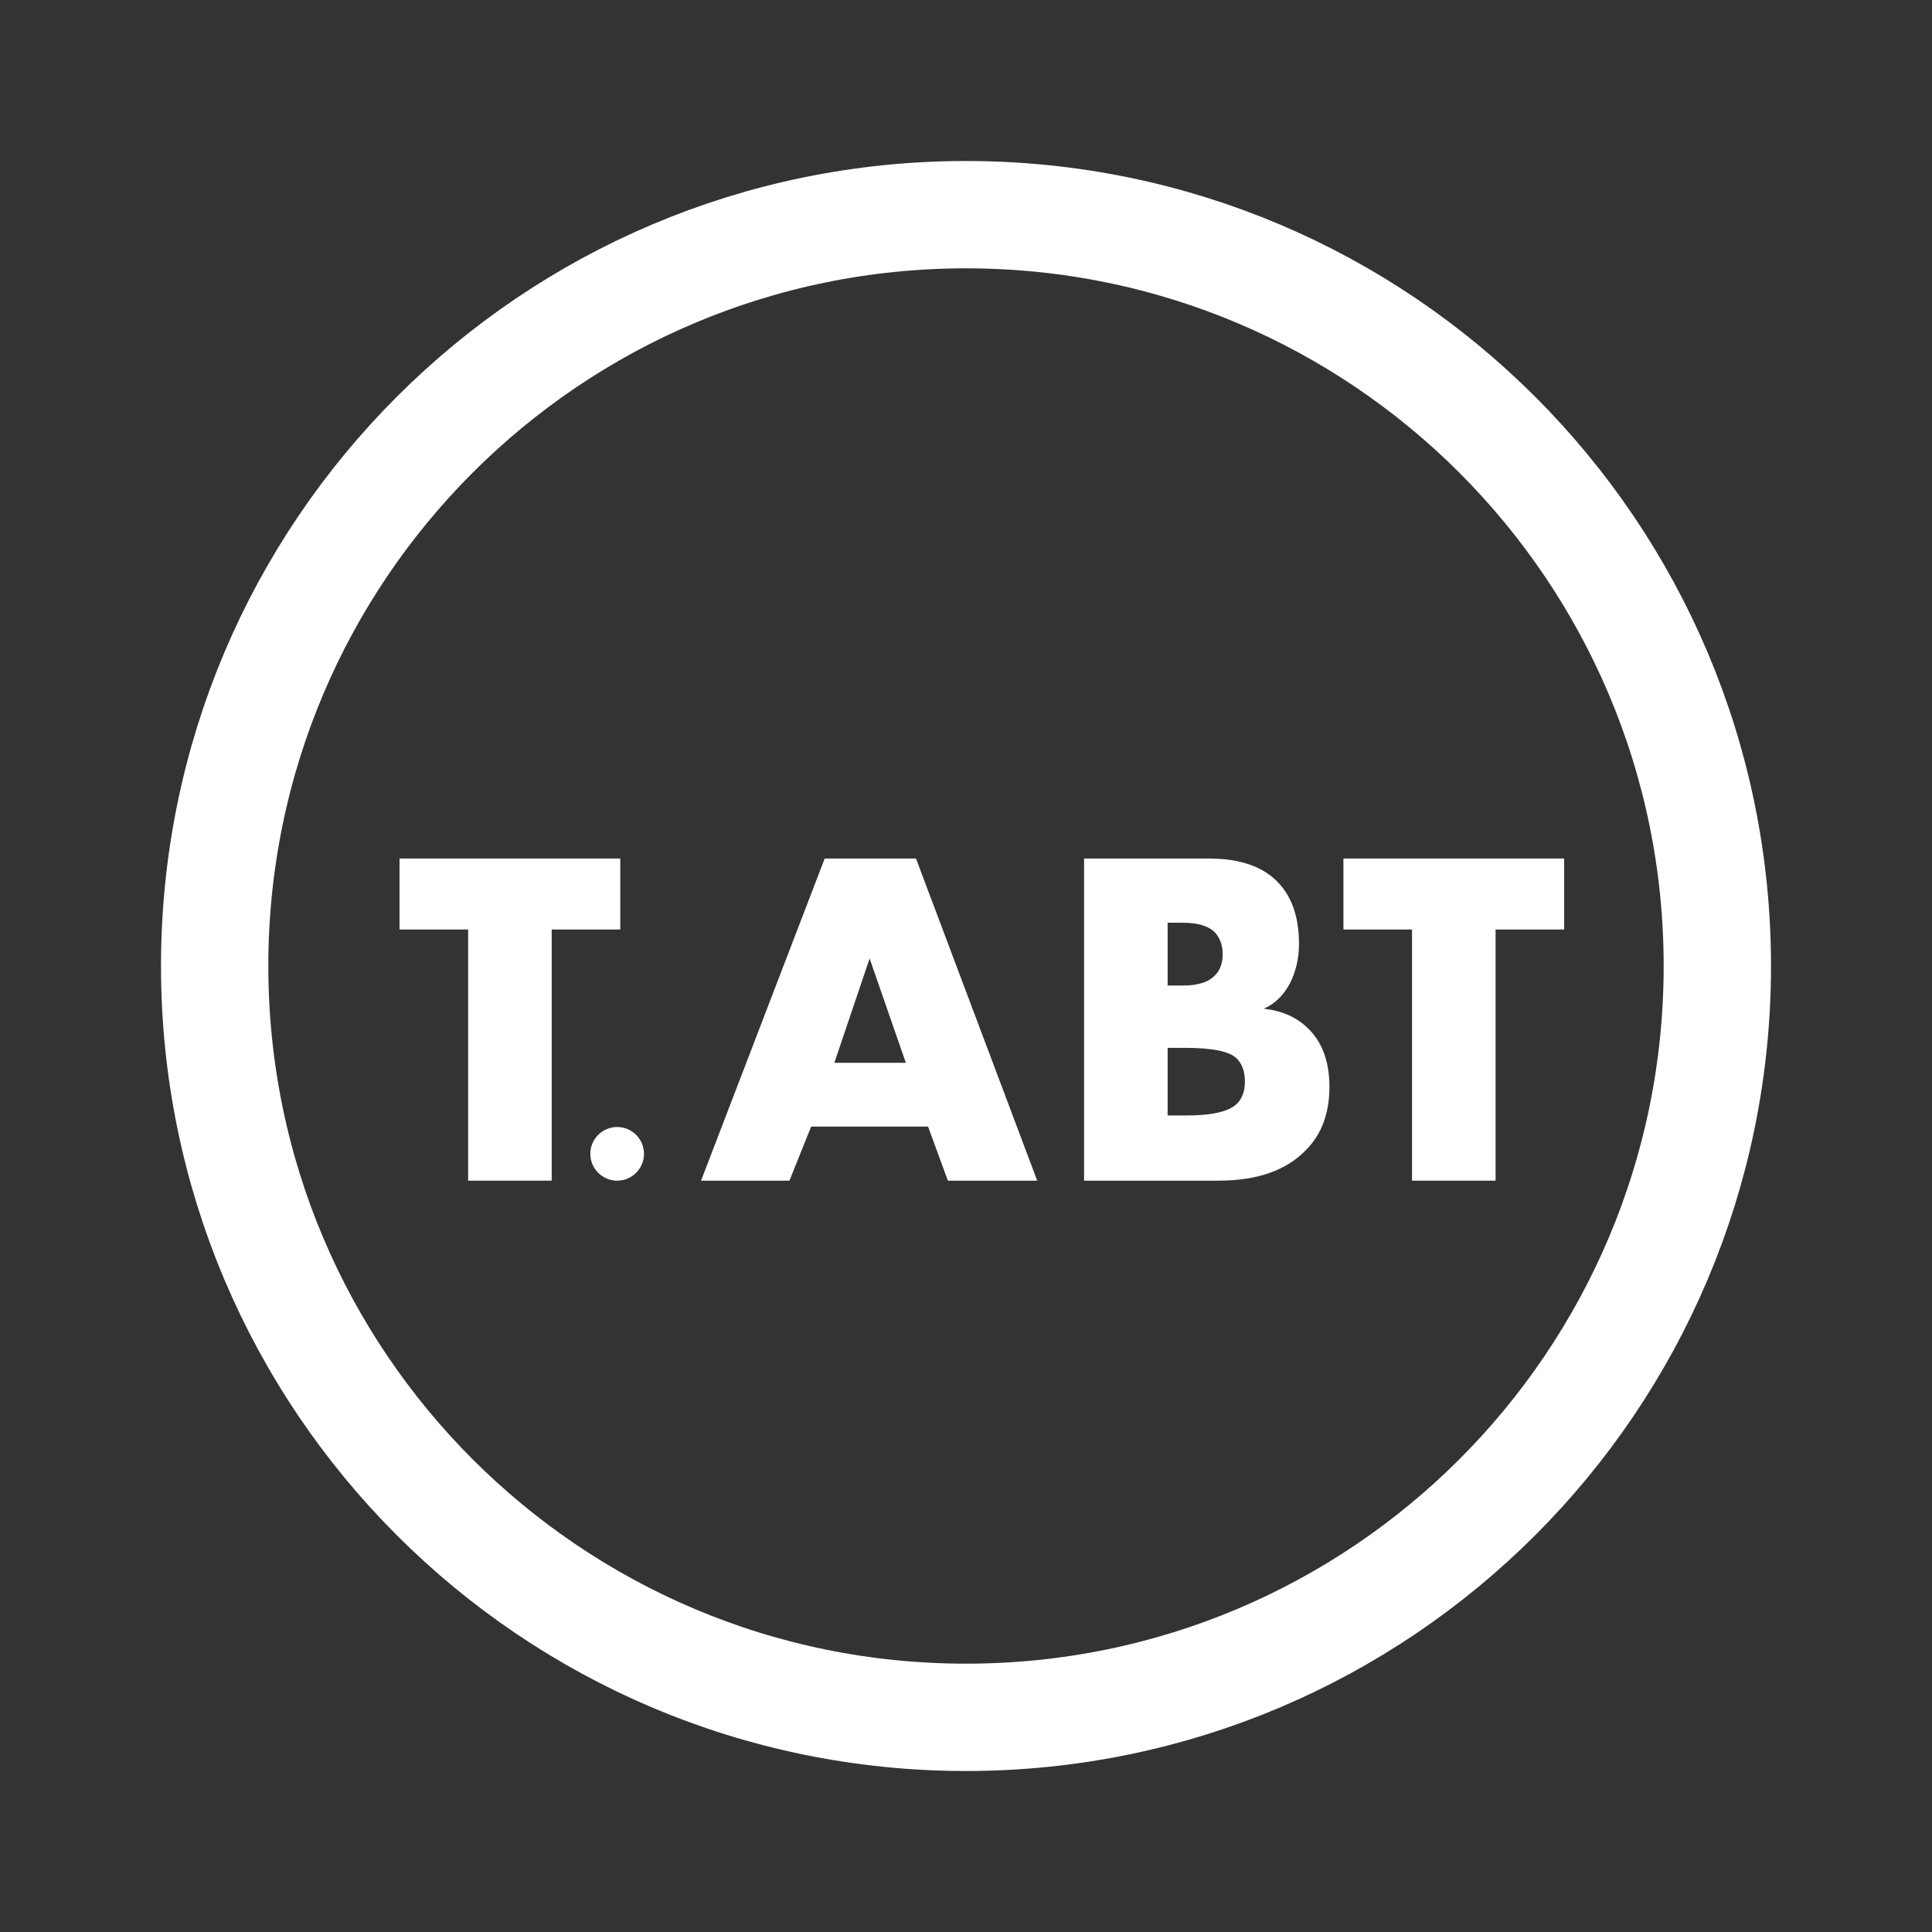
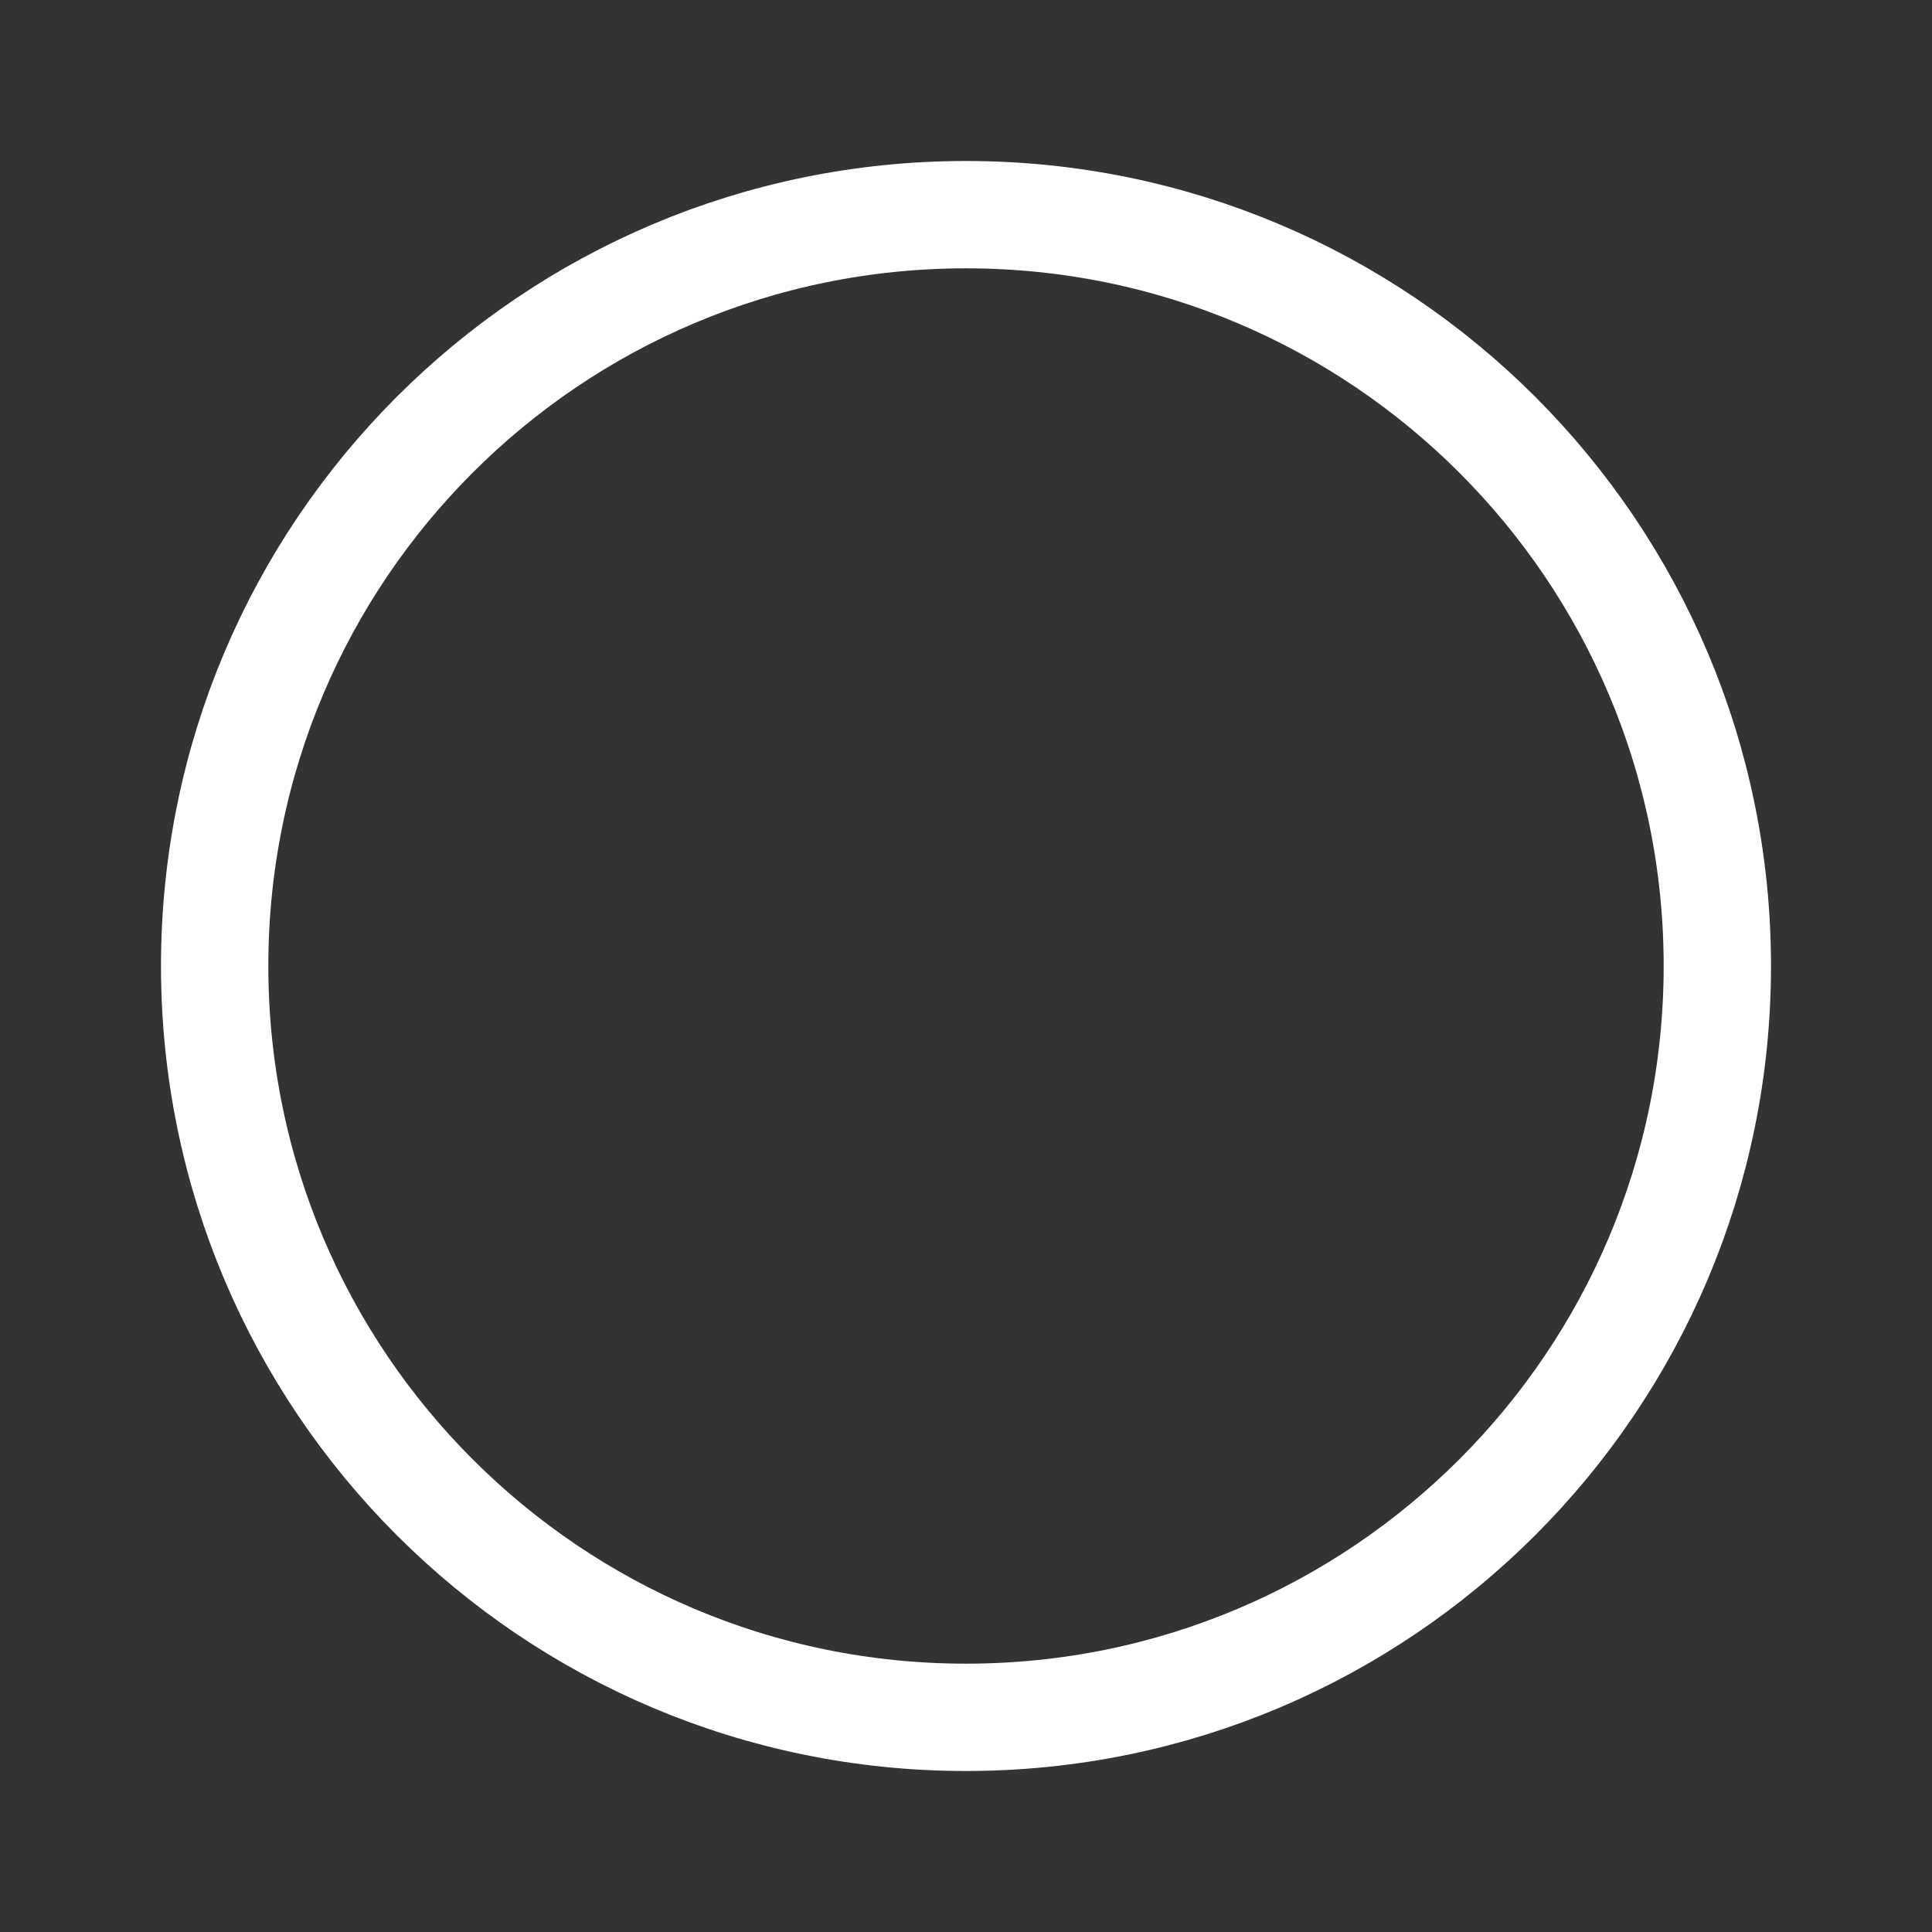
<svg xmlns="http://www.w3.org/2000/svg" width="36" height="36" viewBox="0 0 36 36" fill="none">
  <rect x="0" y="0" width="36" height="36" fill="#333333" stroke="none" />
  <path d="M18 32C25.732 32 32 25.732 32 18C32 10.268 25.732 4 18 4C10.268 4 4 10.268 4 18C4 25.732 10.268 32 18 32Z" stroke="white" stroke-width="2" />
-   <path d="M17.662 22L17.293 20.992H15.115L14.71 22H13.063L15.367 15.997H17.068L19.327 22H17.662ZM15.547 19.804H16.879L16.204 17.86L15.547 19.804Z" fill="white" />
-   <path d="M22.702 22H20.2V15.997H22.522C23.116 15.997 23.554 16.153 23.836 16.465C24.082 16.735 24.205 17.11 24.205 17.59C24.205 17.854 24.148 18.1 24.034 18.328C23.914 18.55 23.752 18.706 23.548 18.796C23.884 18.832 24.157 18.952 24.367 19.156C24.637 19.414 24.772 19.78 24.772 20.254C24.772 20.746 24.625 21.139 24.331 21.433C23.965 21.811 23.422 22 22.702 22ZM21.757 17.194V18.364H22.045C22.321 18.364 22.519 18.301 22.639 18.175C22.735 18.079 22.783 17.947 22.783 17.779C22.783 17.617 22.735 17.482 22.639 17.374C22.519 17.254 22.321 17.194 22.045 17.194H21.757ZM21.757 19.525V20.785H22.108C22.612 20.785 22.933 20.704 23.071 20.542C23.155 20.446 23.197 20.317 23.197 20.155C23.197 19.969 23.146 19.825 23.044 19.723C22.912 19.591 22.591 19.525 22.081 19.525H21.757Z" fill="white" />
-   <path d="M29.146 17.32H27.868V22H26.311V17.32H25.033V15.997H29.146V17.32Z" fill="white" />
-   <path d="M11.558 17.32H10.28V22H8.723V17.32H7.445V15.997H11.558V17.32Z" fill="white" />
-   <path d="M12 21.5C12 21.224 11.776 21 11.5 21C11.224 21 11 21.224 11 21.5C11 21.776 11.224 22 11.5 22C11.776 22 12 21.776 12 21.5Z" fill="white" />
</svg>